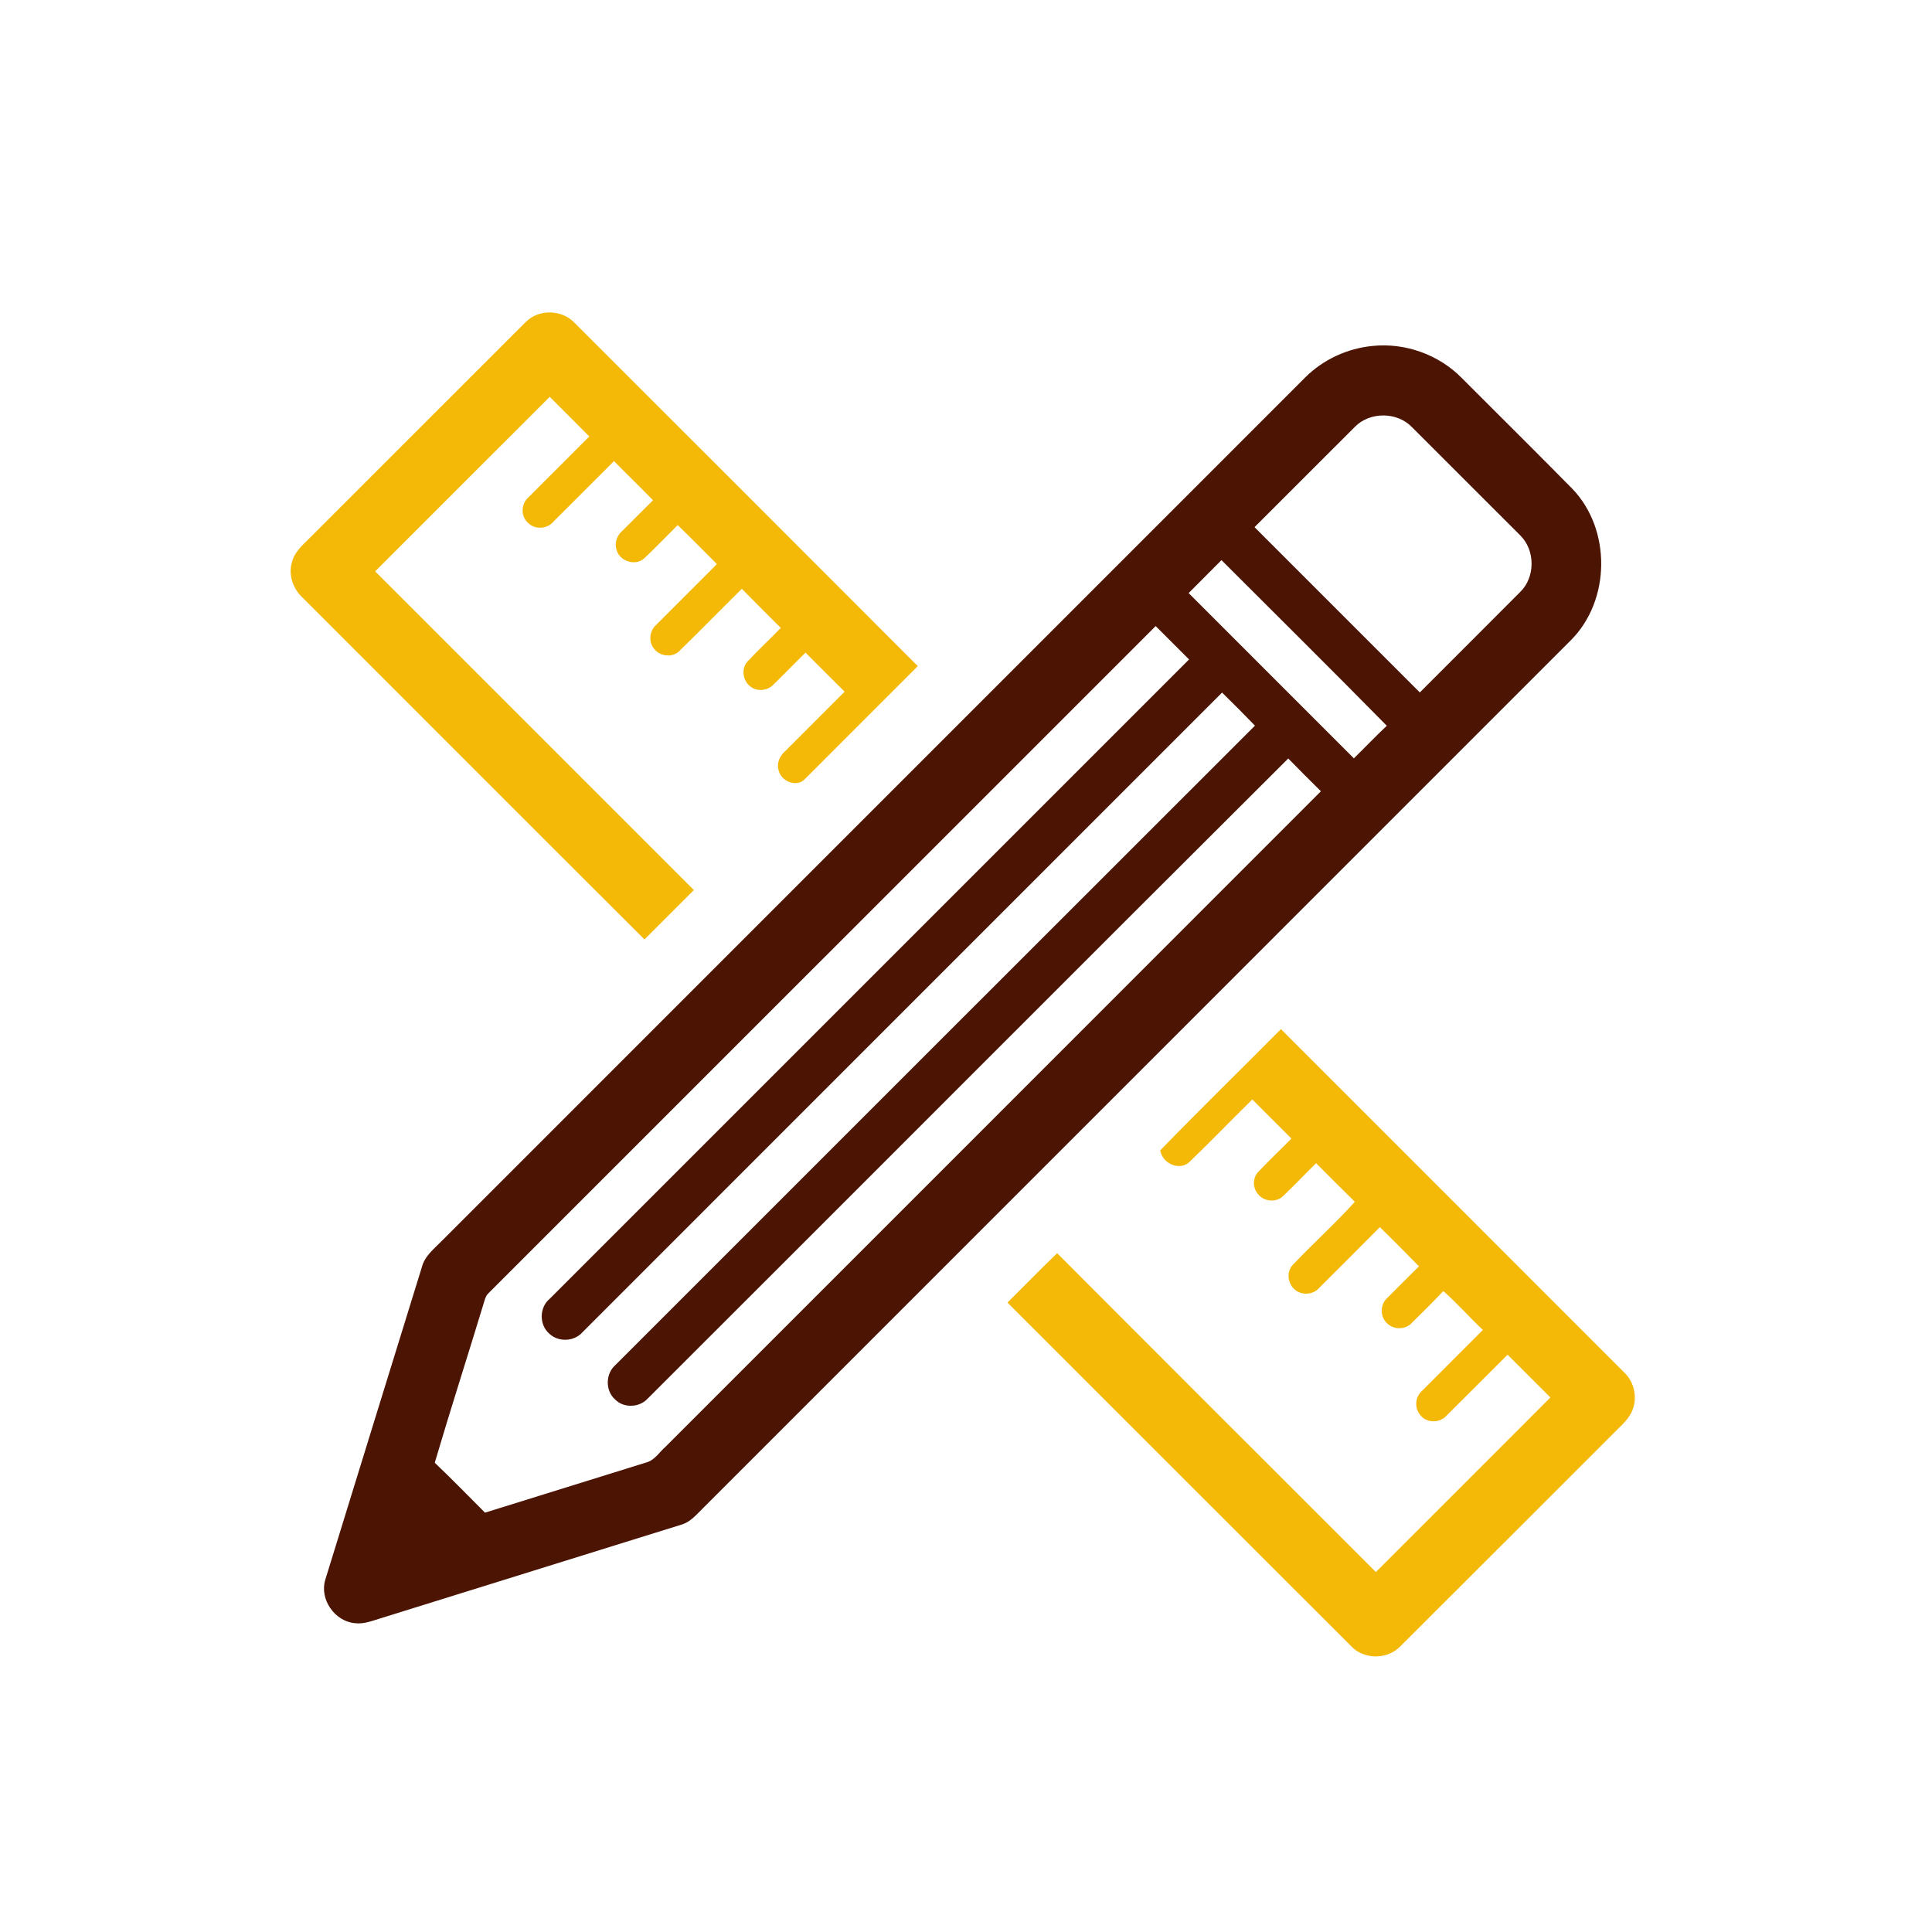
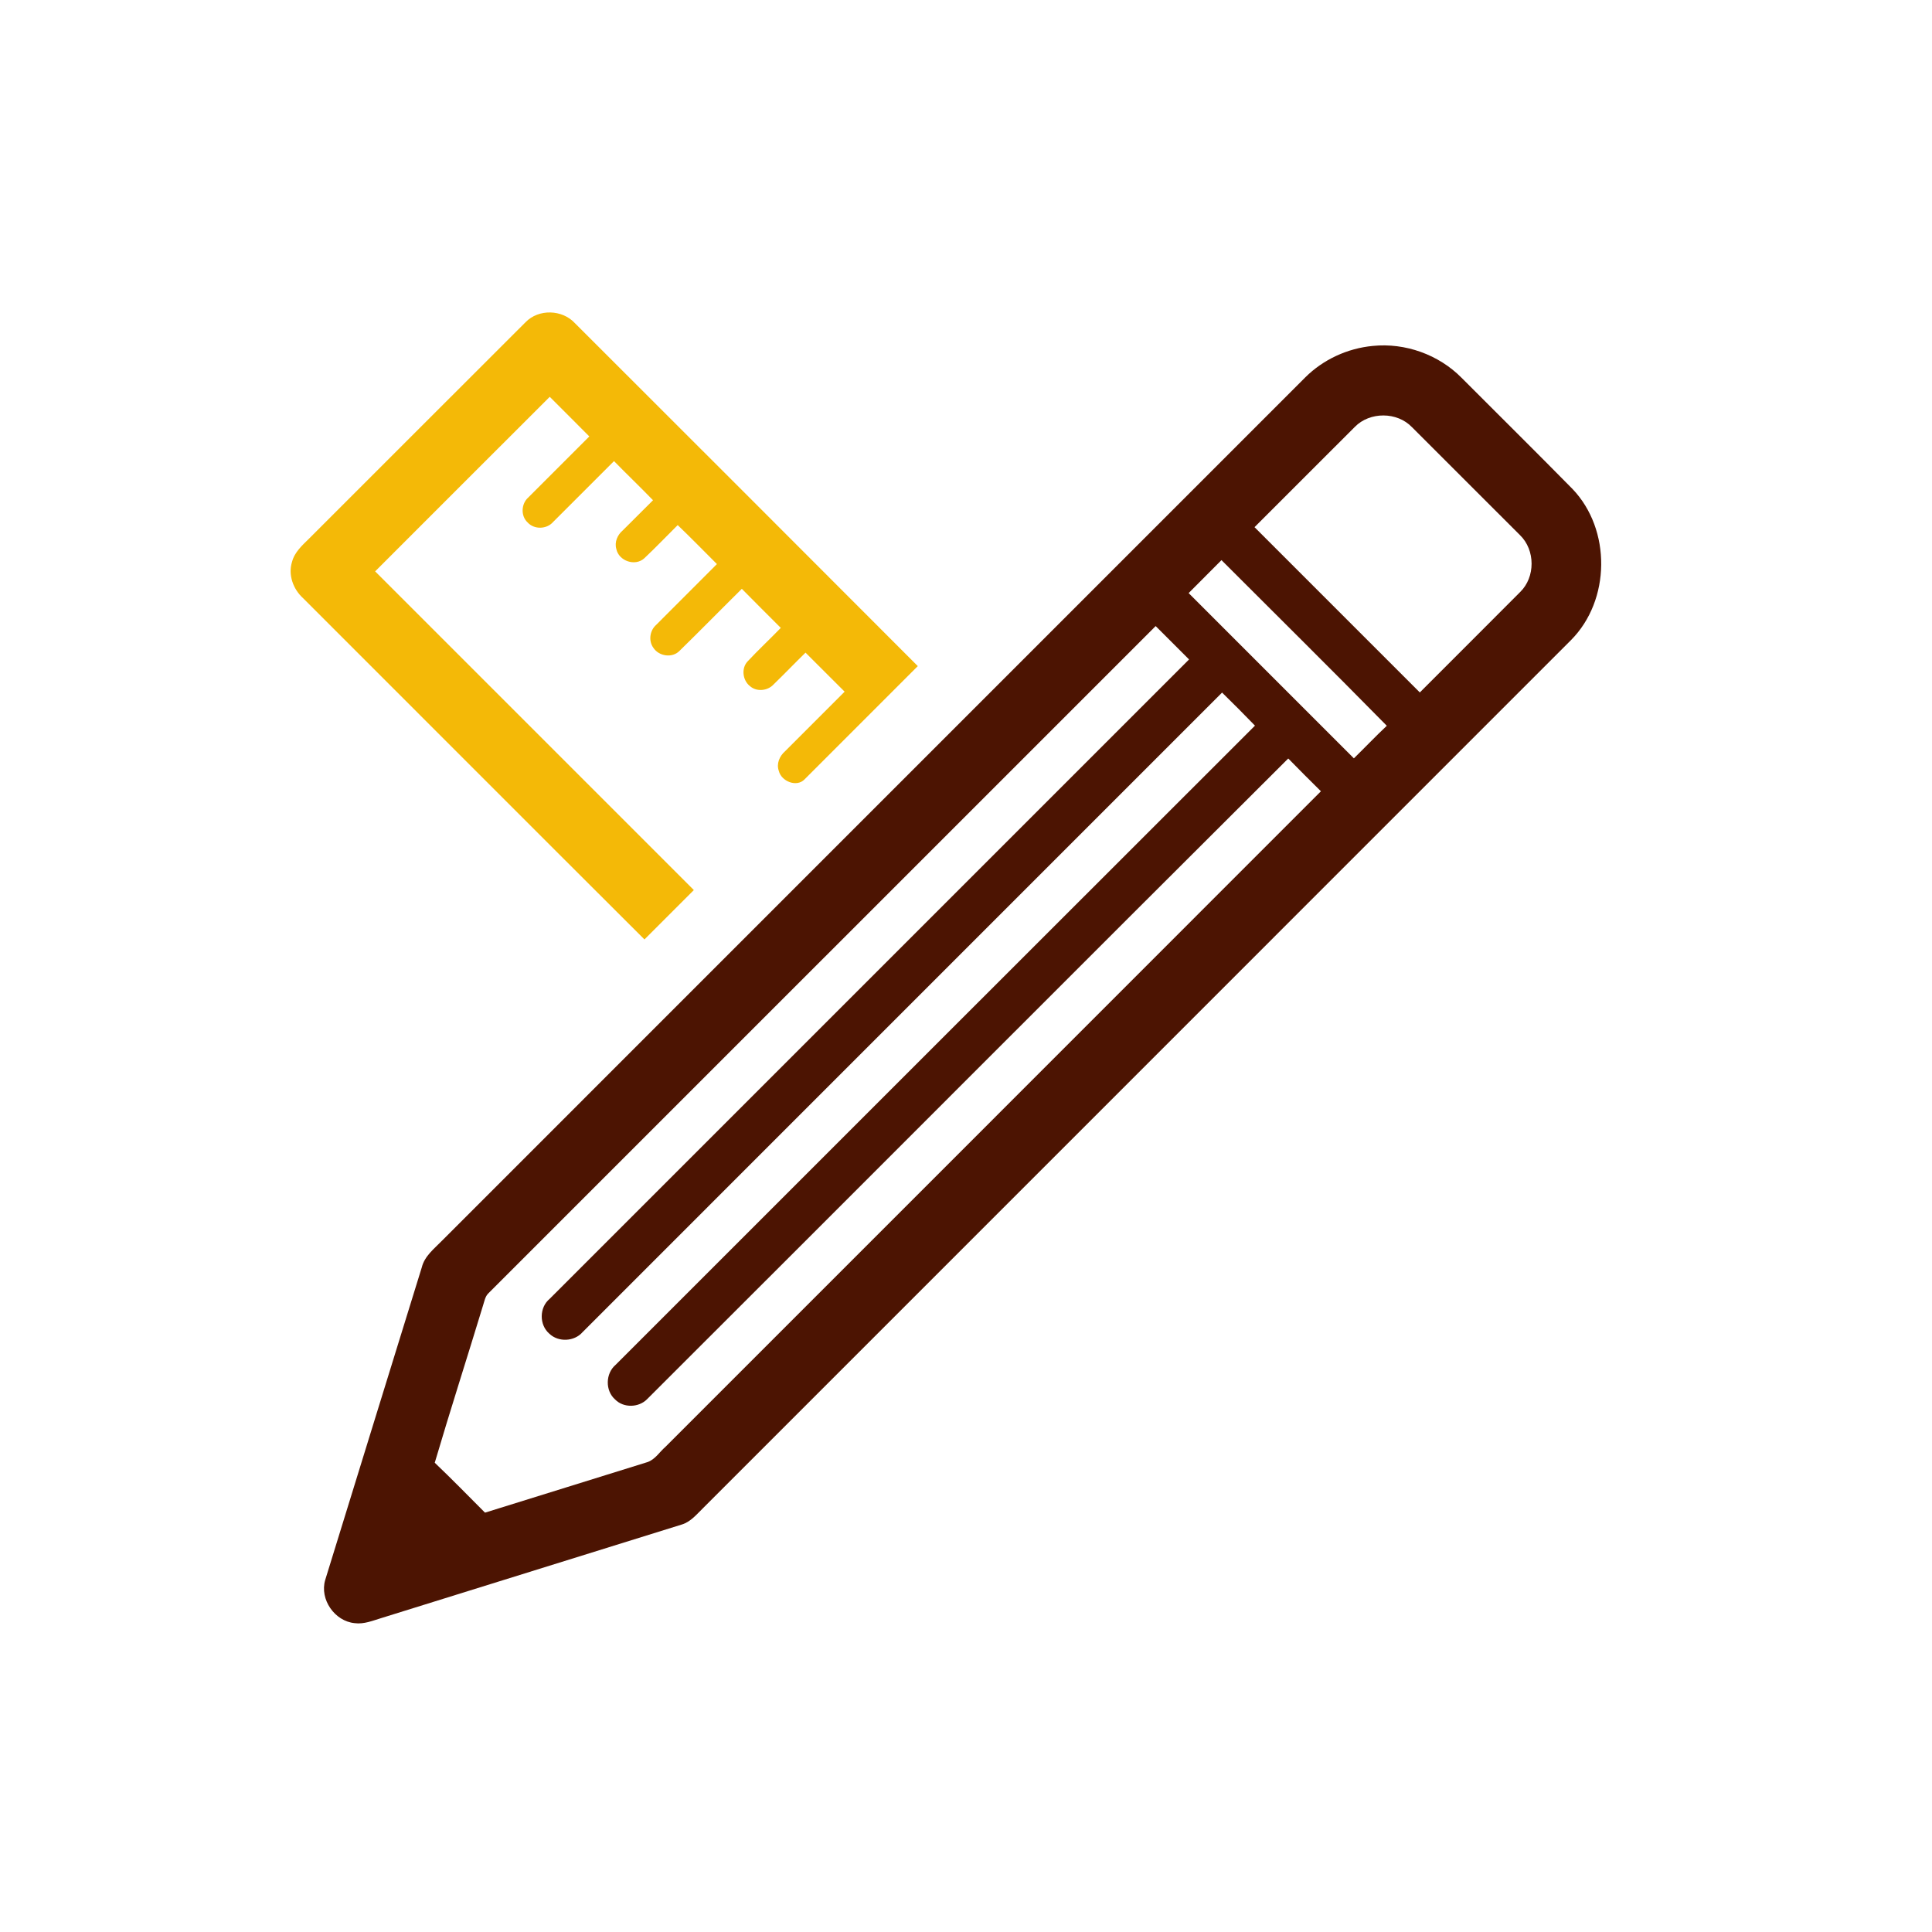
<svg xmlns="http://www.w3.org/2000/svg" xml:space="preserve" width="233.265mm" height="233.265mm" version="1.1" style="shape-rendering:geometricPrecision; text-rendering:geometricPrecision; image-rendering:optimizeQuality; fill-rule:evenodd; clip-rule:evenodd" viewBox="0 0 4545.76 4545.76">
  <defs>
    <style type="text/css">
   
    .fil0 {fill:none}
    .fil2 {fill:#4C1402}
    .fil1 {fill:#F4B907}
   
  </style>
  </defs>
  <g id="Слой_x0020_1">
    <rect class="fil0" x="-0" y="-0" width="4545.76" height="4545.76" />
    <path class="fil1" d="M1236.44 758.24c30.87,-31.97 86.69,-30.25 116.46,2.34 269.01,268.8 538.02,537.47 806.55,806.68 -88.75,88.96 -177.64,177.78 -266.53,266.6 -18.56,19.11 -54.52,4.54 -60.43,-19.94 -6.19,-17.05 1.79,-35.2 14.78,-46.4 46.75,-46.68 93.43,-93.29 140.04,-140.11 -30.8,-30.46 -61.25,-61.32 -91.98,-91.85 -25.23,24.61 -49.64,50.12 -75,74.66 -14.03,15.4 -40.01,18.15 -55.89,4.06 -17.12,-13.61 -20.69,-41.59 -5.57,-57.95 25.3,-27.09 52.45,-52.38 78.23,-78.99 -30.8,-30.39 -61.11,-61.25 -91.64,-91.91 -49.15,48.54 -97.48,97.96 -146.84,146.16 -16.98,17.26 -47.99,12.58 -61.05,-7.01 -12.24,-16.43 -8.87,-41.04 6.39,-54.38 47.5,-47.71 95.35,-95.22 142.86,-143 -30.66,-30.66 -60.98,-61.67 -92.26,-91.71 -26.26,25.92 -51.63,52.8 -78.58,78.03 -21.52,19.8 -60.09,6.46 -65.86,-21.86 -4.68,-16.23 2.61,-33 15.06,-43.59 23.79,-23.65 47.57,-47.37 71.29,-71.09 -30.11,-31.14 -61.46,-61.05 -91.78,-92.05 -47.85,47.71 -95.42,95.63 -143.34,143.27 -15.06,17.32 -44.41,18.15 -59.95,1.03 -16.64,-15.4 -15.13,-44.14 1.72,-58.85 47.71,-47.92 95.7,-95.63 143.47,-143.48 -30.8,-31.35 -62.28,-62.01 -93.08,-93.22 -137.08,136.74 -273.89,273.75 -410.84,410.7 249.97,249.97 499.93,499.86 749.83,749.83 -38.64,38.84 -77.41,77.55 -116.18,116.18 -268.11,-267.36 -535.47,-535.48 -803.38,-803.11 -23.1,-20.97 -35.47,-54.72 -25.85,-85.25 5.91,-22.96 24.2,-39.05 40.35,-55 169.81,-169.53 339.13,-339.41 509.01,-508.8z" />
    <g>
      <path class="fil2" d="M3229.91 813.92c76.17,-7.77 155.03,20.35 208.86,74.87 86.96,87.24 174.69,173.79 261.1,261.65 91.5,95.56 89.85,261.93 -3.57,355.7 -680.33,680.81 -1361.2,1361.06 -2041.59,2041.8 -15.13,14.57 -29.08,32.38 -49.98,38.91 -235.8,73.28 -471.47,146.91 -707.28,220.2 -20.42,6.12 -41.11,14.99 -62.97,12.03 -47.02,-4.47 -82.84,-55.96 -69.3,-101.61 75.55,-245.22 151.52,-490.44 227.28,-735.6 6.6,-26.6 29.08,-43.65 47.23,-62.35 677.23,-677.23 1354.32,-1354.46 2031.56,-2031.69 42.21,-42.01 99.41,-68.33 158.67,-73.9l0 0zm-42.01 190.36c-78.85,78.58 -157.43,157.36 -236.15,236.08 129.73,129.52 259.38,259.18 388.91,388.9 78.65,-78.85 157.57,-157.36 236.08,-236.29 36.09,-35.13 35.75,-98.72 -0.28,-133.78 -84.76,-84.7 -169.39,-169.53 -254.3,-254.16 -34.86,-36.44 -99,-36.64 -134.26,-0.76l0 0zm-313.9 313.63c-25.64,25.99 -51.63,51.56 -77.27,77.55 129.45,129.73 259.25,259.18 388.77,388.84 25.99,-25.37 50.94,-51.77 77.48,-76.65 -128.7,-130.83 -259.25,-259.94 -388.97,-389.73l0 0zm-1724.87 1725.08c-7.7,7.42 -9.28,18.56 -12.51,28.25 -37.53,123.61 -77.2,246.53 -113.71,370.41 40.22,38.29 78.99,78.1 118.25,117.42 127.59,-39.67 255.12,-79.47 382.72,-119.07 17.81,-6.39 28.05,-23.79 41.8,-35.75 514.09,-514.16 1028.32,-1028.19 1542.28,-1542.49 -25.85,-25.44 -51.49,-51.22 -76.86,-77.13 -503.58,501.72 -1005.36,1005.29 -1508.52,1507.42 -19.66,20.08 -55.41,21.11 -75.28,0.76 -23.72,-20.83 -22.69,-61.25 1.17,-81.53 501.51,-501.24 1002.61,-1002.89 1504.33,-1503.92 -25.51,-26.26 -51.22,-52.32 -77.41,-77.82 -501.44,501.65 -1003.09,1003.02 -1504.54,1504.68 -19.46,22.48 -56.85,24.34 -78.37,3.78 -24.06,-20.83 -23.79,-61.6 0.76,-81.95 501.51,-501.44 1002.96,-1002.96 1504.47,-1504.47 -25.99,-26.4 -52.59,-52.18 -78.58,-78.51 -523.44,523.24 -1046.68,1046.54 -1569.98,1569.92z" />
    </g>
-     <path class="fil1" d="M2729.98 2706.61c93.36,-96.31 189.47,-189.95 283.93,-285.23 268.94,269.08 538.09,537.88 806.89,807.03 23.31,21.45 31.97,56.58 21.17,86.42 -6.67,21.18 -24.06,35.89 -39.12,51.15 -169.74,169.39 -339.06,339.34 -508.94,508.59 -30.87,31.14 -86.42,30.25 -115.84,-2.34 -269.42,-268.94 -538.36,-538.29 -807.65,-807.37 39.05,-38.7 77.34,-78.1 116.87,-116.25 249.55,250.45 500,500.14 749.9,750.24 136.94,-136.88 274.1,-273.62 410.7,-410.84 -33.69,-33.41 -67.17,-67.1 -100.65,-100.58 -48.12,47.64 -95.7,95.9 -143.82,143.54 -15.74,17.67 -47.02,17.94 -61.53,-1.38 -14.3,-16.16 -12.51,-42.76 3.78,-56.85 47.64,-47.99 95.63,-95.63 143.34,-143.54 -31.55,-29.9 -60.43,-62.77 -93.08,-91.5 -23.85,25.51 -48.81,49.91 -73.63,74.45 -15.12,16.98 -43.79,17.19 -59.33,0.76 -16.29,-15.47 -15.88,-44 1.1,-58.92 24.61,-25.03 49.64,-49.77 74.59,-74.45 -30.32,-31.07 -60.84,-61.94 -91.98,-92.19 -47.64,47.85 -95.35,95.7 -143.2,143.34 -14.3,16.16 -41.18,17.6 -57.2,3.3 -16.57,-13.75 -19.94,-41.8 -4.68,-57.75 47.71,-50.46 99.62,-97 146.16,-148.56 -30.46,-30.18 -60.84,-60.36 -91.09,-90.82 -26.4,25.71 -51.63,52.73 -78.44,77.96 -17.19,16.29 -47.71,11.76 -60.29,-7.97 -11.07,-14.57 -9.97,-36.64 2.75,-49.77 25.23,-26.74 52.11,-51.97 77.82,-78.3 -30.46,-30.87 -61.53,-61.05 -91.92,-91.91 -49.63,48.74 -97.9,98.86 -148.01,147.12 -23.99,22.07 -63.93,3.3 -68.61,-27.36z" />
  </g>
</svg>